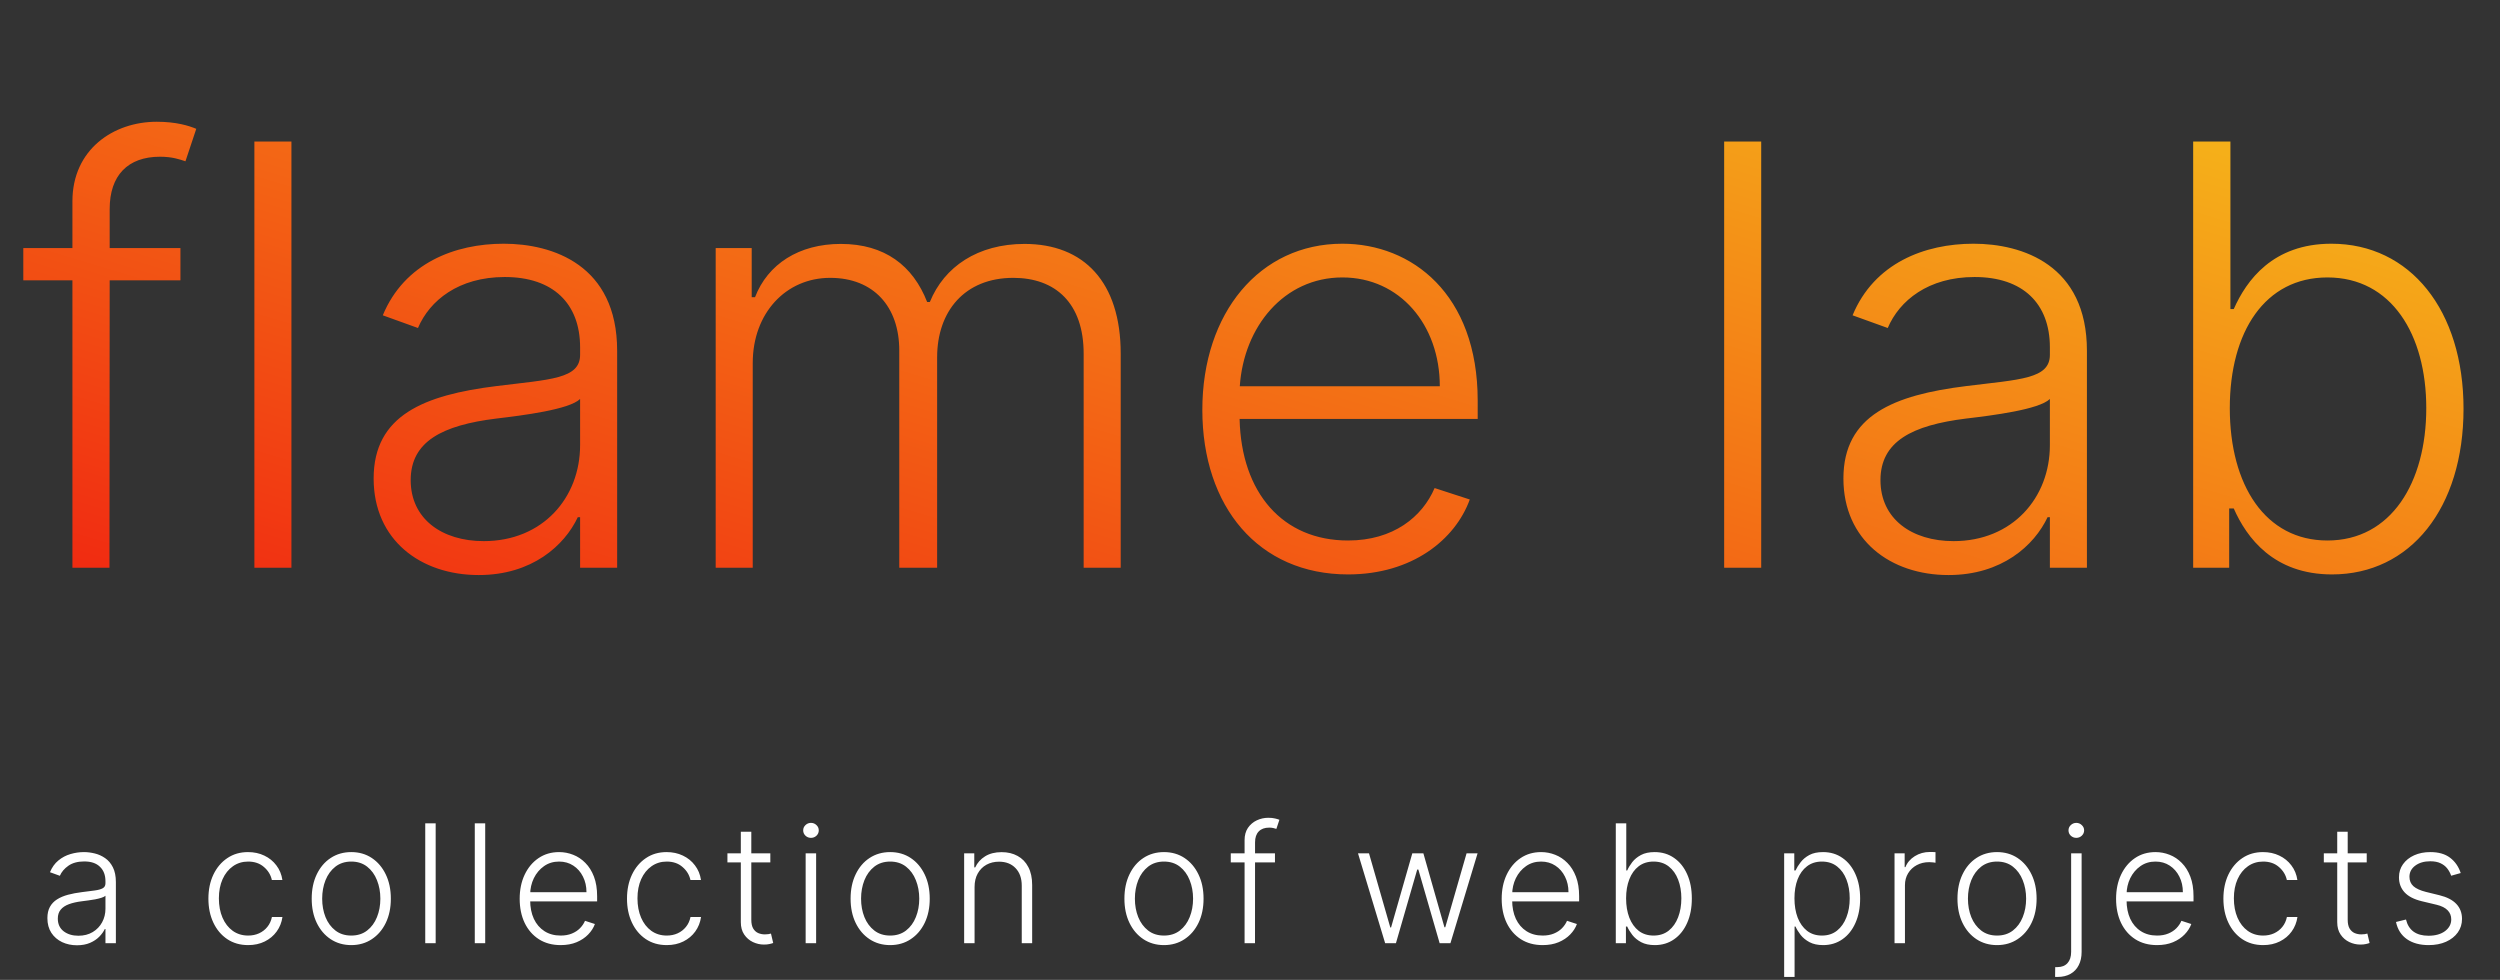
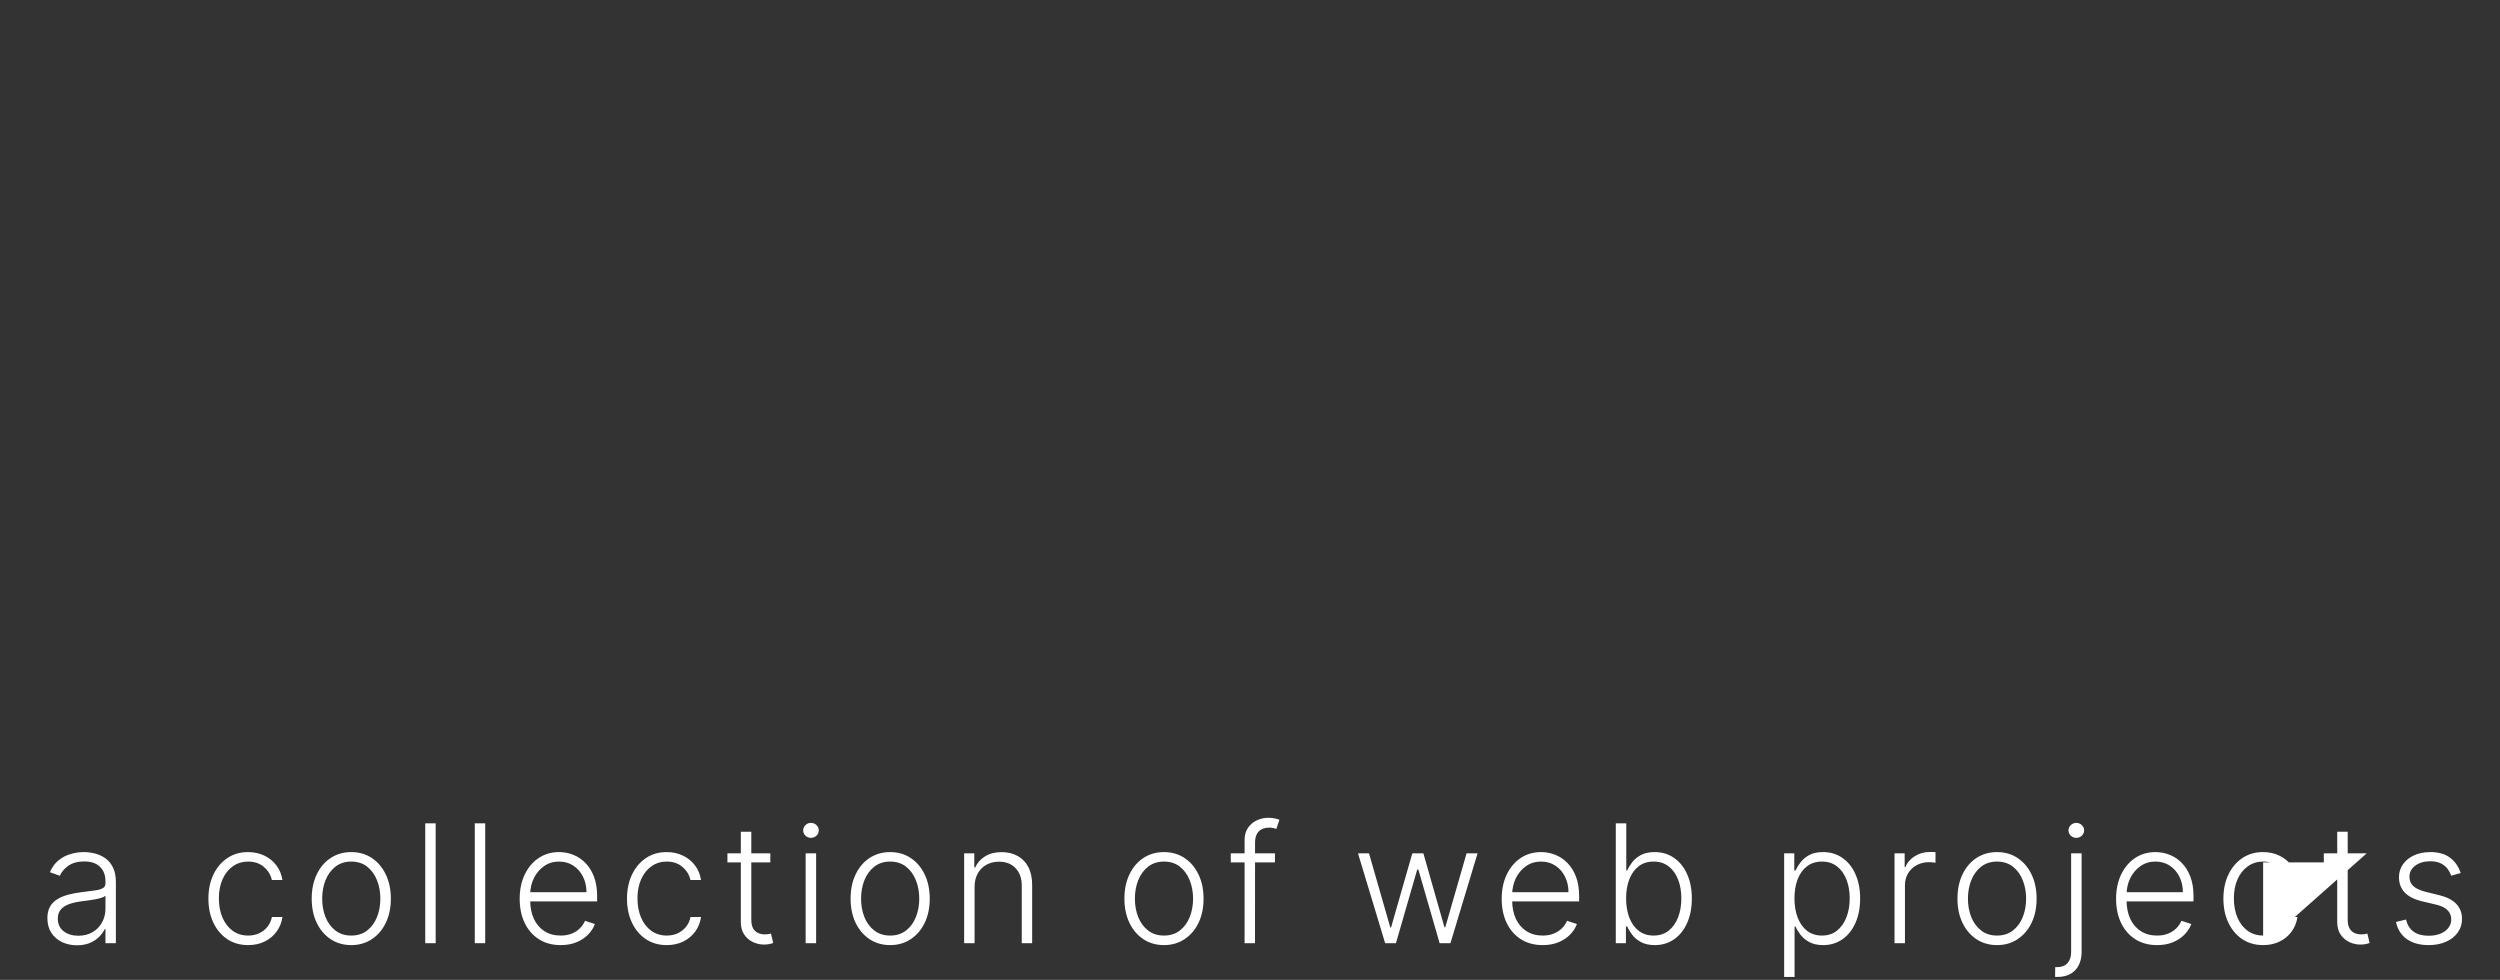
<svg xmlns="http://www.w3.org/2000/svg" width="273" height="107" viewBox="0 0 273 107" fill="none">
  <rect x="0" y="0" width="273" height="107" fill="#333333" stroke="none" />
-   <path d="M19.704 27.091H11.977V22.818C11.977 19.159 13.954 17.114 17.477 17.114C18.818 17.114 19.636 17.409 20.25 17.614L21.432 14.068C20.614 13.727 19.25 13.296 17.114 13.296C12.364 13.296 7.909 16.341 7.909 21.977V27.091H2.545V30.614H7.909V62H11.954L11.977 30.614H19.704V27.091ZM31.824 15.454H27.778V62H31.824V15.454ZM52.278 62.795C58.097 62.795 61.642 59.568 63.097 56.477H63.347V62H67.392V38.295C67.392 28.932 60.347 26.614 55.006 26.614C49.665 26.614 44.165 28.727 41.801 34.432L45.642 35.818C46.915 32.818 50.074 30.25 55.119 30.25C60.415 30.25 63.347 33.159 63.347 37.932V38.75C63.347 41.386 60.074 41.432 54.21 42.159C46.324 43.136 40.801 45.341 40.801 52.25C40.801 58.977 45.938 62.795 52.278 62.795ZM52.824 59.091C48.256 59.091 44.847 56.659 44.847 52.432C44.847 48.205 48.301 46.432 54.21 45.705C57.074 45.364 62.165 44.727 63.347 43.568V48.614C63.347 54.341 59.278 59.091 52.824 59.091ZM78.153 62H82.199V39.636C82.199 34.205 85.812 30.341 90.653 30.341C95.426 30.341 98.199 33.523 98.199 38.25V62H102.335V39.023C102.335 34 105.335 30.341 110.653 30.341C115.267 30.341 118.335 33.114 118.335 38.614V62H122.381V38.614C122.381 30.796 118.358 26.636 111.881 26.636C106.79 26.636 103.108 29.114 101.54 32.977H101.244C99.699 29.023 96.631 26.636 91.812 26.636C87.244 26.636 83.835 28.841 82.449 32.455H82.085V27.091H78.153V62ZM147.205 62.727C154.205 62.727 158.909 58.932 160.5 54.545L156.659 53.295C155.318 56.432 152.159 59.023 147.205 59.023C140.068 59.023 135.545 53.818 135.364 45.75H161.364V43.75C161.364 32.091 154.159 26.614 146.591 26.614C137.545 26.614 131.295 34.182 131.295 44.75C131.295 55.341 137.432 62.727 147.205 62.727ZM135.386 42.182C135.818 35.682 140.205 30.296 146.591 30.296C152.841 30.296 157.227 35.455 157.227 42.182H135.386ZM192.324 15.454H188.278V62H192.324V15.454ZM212.778 62.795C218.597 62.795 222.142 59.568 223.597 56.477H223.847V62H227.892V38.295C227.892 28.932 220.847 26.614 215.506 26.614C210.165 26.614 204.665 28.727 202.301 34.432L206.142 35.818C207.415 32.818 210.574 30.25 215.619 30.25C220.915 30.25 223.847 33.159 223.847 37.932V38.75C223.847 41.386 220.574 41.432 214.71 42.159C206.824 43.136 201.301 45.341 201.301 52.25C201.301 58.977 206.438 62.795 212.778 62.795ZM213.324 59.091C208.756 59.091 205.347 56.659 205.347 52.432C205.347 48.205 208.801 46.432 214.71 45.705C217.574 45.364 222.665 44.727 223.847 43.568V48.614C223.847 54.341 219.778 59.091 213.324 59.091ZM239.494 62H243.426V55.523H243.926C245.335 58.727 248.29 62.727 254.653 62.727C263.222 62.727 269.017 55.477 269.017 44.636C269.017 33.886 263.199 26.614 254.585 26.614C248.199 26.614 245.312 30.614 243.926 33.75H243.562V15.454H239.494V62ZM243.494 44.568C243.494 36.205 247.335 30.296 254.153 30.296C261.153 30.296 264.949 36.523 264.949 44.568C264.949 52.705 261.108 59.023 254.153 59.023C247.381 59.023 243.494 53 243.494 44.568Z" fill="url(#paint0_linear_1_8)" />
-   <path d="M8.403 103.224C7.811 103.224 7.27 103.109 6.78 102.879C6.29 102.644 5.9 102.308 5.61 101.869C5.32 101.425 5.175 100.888 5.175 100.258C5.175 99.772 5.267 99.363 5.45 99.031C5.633 98.698 5.893 98.425 6.23 98.212C6.567 97.999 6.965 97.831 7.425 97.707C7.886 97.584 8.393 97.488 8.947 97.42C9.496 97.352 9.961 97.292 10.34 97.241C10.724 97.19 11.015 97.109 11.216 96.998C11.416 96.887 11.516 96.708 11.516 96.461V96.231C11.516 95.562 11.316 95.035 10.915 94.652C10.519 94.264 9.948 94.07 9.202 94.07C8.495 94.07 7.917 94.226 7.47 94.537C7.027 94.848 6.716 95.215 6.537 95.636L5.457 95.246C5.678 94.71 5.985 94.281 6.377 93.962C6.769 93.638 7.208 93.406 7.694 93.265C8.18 93.12 8.672 93.048 9.17 93.048C9.545 93.048 9.935 93.097 10.34 93.195C10.749 93.293 11.128 93.463 11.478 93.706C11.827 93.945 12.111 94.279 12.328 94.71C12.545 95.136 12.654 95.677 12.654 96.333V103H11.516V101.447H11.446C11.309 101.737 11.107 102.018 10.839 102.29C10.57 102.563 10.233 102.787 9.829 102.962C9.424 103.136 8.949 103.224 8.403 103.224ZM8.557 102.182C9.162 102.182 9.686 102.048 10.129 101.779C10.572 101.511 10.913 101.155 11.152 100.712C11.395 100.264 11.516 99.772 11.516 99.235V97.816C11.431 97.897 11.288 97.969 11.088 98.033C10.892 98.097 10.664 98.155 10.404 98.206C10.148 98.253 9.893 98.293 9.637 98.327C9.381 98.362 9.151 98.391 8.947 98.417C8.393 98.485 7.92 98.592 7.528 98.737C7.136 98.881 6.835 99.082 6.626 99.337C6.417 99.589 6.313 99.913 6.313 100.309C6.313 100.906 6.526 101.368 6.952 101.696C7.378 102.02 7.913 102.182 8.557 102.182ZM27.098 103.205C26.221 103.205 25.456 102.985 24.804 102.546C24.156 102.107 23.653 101.506 23.295 100.744C22.937 99.981 22.758 99.112 22.758 98.136C22.758 97.151 22.939 96.276 23.302 95.508C23.668 94.742 24.175 94.141 24.823 93.706C25.471 93.267 26.223 93.048 27.079 93.048C27.735 93.048 28.33 93.175 28.863 93.431C29.395 93.683 29.834 94.038 30.179 94.499C30.529 94.954 30.748 95.487 30.838 96.097H29.687C29.568 95.543 29.28 95.07 28.824 94.678C28.372 94.281 27.797 94.083 27.098 94.083C26.472 94.083 25.918 94.254 25.436 94.594C24.955 94.931 24.578 95.402 24.305 96.007C24.037 96.608 23.902 97.305 23.902 98.097C23.902 98.894 24.034 99.599 24.299 100.213C24.563 100.822 24.934 101.3 25.411 101.645C25.892 101.99 26.455 102.163 27.098 102.163C27.533 102.163 27.929 102.082 28.287 101.92C28.649 101.754 28.952 101.519 29.195 101.217C29.442 100.914 29.608 100.554 29.694 100.136H30.844C30.759 100.729 30.548 101.257 30.211 101.722C29.879 102.182 29.446 102.544 28.914 102.808C28.385 103.072 27.78 103.205 27.098 103.205ZM38.359 103.205C37.511 103.205 36.761 102.989 36.109 102.559C35.461 102.129 34.954 101.534 34.587 100.776C34.221 100.013 34.038 99.133 34.038 98.136C34.038 97.13 34.221 96.246 34.587 95.483C34.954 94.716 35.461 94.119 36.109 93.693C36.761 93.263 37.511 93.048 38.359 93.048C39.207 93.048 39.955 93.263 40.602 93.693C41.25 94.124 41.757 94.72 42.124 95.483C42.494 96.246 42.68 97.13 42.68 98.136C42.68 99.133 42.496 100.013 42.13 100.776C41.764 101.534 41.254 102.129 40.602 102.559C39.955 102.989 39.207 103.205 38.359 103.205ZM38.359 102.163C39.041 102.163 39.618 101.979 40.091 101.613C40.564 101.246 40.922 100.759 41.165 100.149C41.412 99.54 41.535 98.869 41.535 98.136C41.535 97.403 41.412 96.729 41.165 96.116C40.922 95.502 40.564 95.01 40.091 94.639C39.618 94.269 39.041 94.083 38.359 94.083C37.681 94.083 37.104 94.269 36.627 94.639C36.153 95.01 35.793 95.502 35.546 96.116C35.303 96.729 35.182 97.403 35.182 98.136C35.182 98.869 35.303 99.54 35.546 100.149C35.793 100.759 36.153 101.246 36.627 101.613C37.099 101.979 37.677 102.163 38.359 102.163ZM47.575 89.909V103H46.437V89.909H47.575ZM52.984 89.909V103H51.846V89.909H52.984ZM61.224 103.205C60.308 103.205 59.515 102.991 58.846 102.565C58.177 102.135 57.659 101.54 57.293 100.782C56.93 100.019 56.749 99.141 56.749 98.148C56.749 97.16 56.93 96.282 57.293 95.515C57.659 94.744 58.164 94.141 58.808 93.706C59.455 93.267 60.203 93.048 61.051 93.048C61.584 93.048 62.097 93.146 62.592 93.342C63.086 93.533 63.529 93.829 63.921 94.23C64.317 94.626 64.631 95.127 64.861 95.732C65.091 96.333 65.206 97.045 65.206 97.867V98.43H57.535V97.426H64.043C64.043 96.796 63.915 96.229 63.659 95.726C63.408 95.219 63.056 94.818 62.604 94.524C62.157 94.23 61.639 94.083 61.051 94.083C60.429 94.083 59.881 94.249 59.408 94.582C58.935 94.914 58.565 95.353 58.296 95.898C58.032 96.444 57.898 97.04 57.894 97.688V98.289C57.894 99.069 58.028 99.751 58.296 100.335C58.569 100.914 58.955 101.364 59.453 101.683C59.952 102.003 60.542 102.163 61.224 102.163C61.688 102.163 62.095 102.09 62.445 101.945C62.798 101.8 63.094 101.607 63.333 101.364C63.576 101.116 63.759 100.846 63.883 100.552L64.963 100.903C64.814 101.317 64.569 101.698 64.228 102.048C63.891 102.397 63.469 102.678 62.962 102.891C62.459 103.1 61.88 103.205 61.224 103.205ZM72.808 103.205C71.931 103.205 71.166 102.985 70.514 102.546C69.866 102.107 69.363 101.506 69.005 100.744C68.647 99.981 68.468 99.112 68.468 98.136C68.468 97.151 68.649 96.276 69.012 95.508C69.378 94.742 69.885 94.141 70.533 93.706C71.181 93.267 71.933 93.048 72.789 93.048C73.446 93.048 74.04 93.175 74.573 93.431C75.105 93.683 75.544 94.038 75.889 94.499C76.239 94.954 76.458 95.487 76.548 96.097H75.397C75.278 95.543 74.99 95.07 74.534 94.678C74.083 94.281 73.507 94.083 72.808 94.083C72.182 94.083 71.628 94.254 71.147 94.594C70.665 94.931 70.288 95.402 70.015 96.007C69.747 96.608 69.612 97.305 69.612 98.097C69.612 98.894 69.745 99.599 70.009 100.213C70.273 100.822 70.644 101.3 71.121 101.645C71.603 101.99 72.165 102.163 72.808 102.163C73.243 102.163 73.639 102.082 73.997 101.92C74.36 101.754 74.662 101.519 74.905 101.217C75.152 100.914 75.318 100.554 75.404 100.136H76.554C76.469 100.729 76.258 101.257 75.921 101.722C75.589 102.182 75.156 102.544 74.624 102.808C74.095 103.072 73.49 103.205 72.808 103.205ZM84.12 93.182V94.173H79.435V93.182H84.12ZM80.898 90.829H82.043V100.437C82.043 100.846 82.113 101.168 82.254 101.402C82.394 101.632 82.577 101.796 82.803 101.894C83.029 101.988 83.27 102.035 83.525 102.035C83.675 102.035 83.802 102.026 83.909 102.009C84.016 101.988 84.109 101.967 84.19 101.945L84.433 102.974C84.322 103.017 84.186 103.055 84.024 103.089C83.862 103.128 83.662 103.147 83.423 103.147C83.006 103.147 82.603 103.055 82.215 102.872C81.832 102.689 81.516 102.416 81.269 102.054C81.022 101.692 80.898 101.242 80.898 100.705V90.829ZM87.977 103V93.182H89.121V103H87.977ZM88.558 91.494C88.324 91.494 88.124 91.415 87.958 91.258C87.791 91.096 87.708 90.902 87.708 90.676C87.708 90.45 87.791 90.258 87.958 90.101C88.124 89.939 88.324 89.858 88.558 89.858C88.793 89.858 88.993 89.939 89.159 90.101C89.326 90.258 89.409 90.45 89.409 90.676C89.409 90.902 89.326 91.096 89.159 91.258C88.993 91.415 88.793 91.494 88.558 91.494ZM97.206 103.205C96.358 103.205 95.608 102.989 94.956 102.559C94.308 102.129 93.801 101.534 93.435 100.776C93.068 100.013 92.885 99.133 92.885 98.136C92.885 97.13 93.068 96.246 93.435 95.483C93.801 94.716 94.308 94.119 94.956 93.693C95.608 93.263 96.358 93.048 97.206 93.048C98.054 93.048 98.802 93.263 99.45 93.693C100.097 94.124 100.604 94.72 100.971 95.483C101.342 96.246 101.527 97.13 101.527 98.136C101.527 99.133 101.344 100.013 100.977 100.776C100.611 101.534 100.102 102.129 99.45 102.559C98.802 102.989 98.054 103.205 97.206 103.205ZM97.206 102.163C97.888 102.163 98.465 101.979 98.938 101.613C99.411 101.246 99.769 100.759 100.012 100.149C100.259 99.54 100.383 98.869 100.383 98.136C100.383 97.403 100.259 96.729 100.012 96.116C99.769 95.502 99.411 95.01 98.938 94.639C98.465 94.269 97.888 94.083 97.206 94.083C96.528 94.083 95.951 94.269 95.474 94.639C95.001 95.01 94.641 95.502 94.394 96.116C94.151 96.729 94.029 97.403 94.029 98.136C94.029 98.869 94.151 99.54 94.394 100.149C94.641 100.759 95.001 101.246 95.474 101.613C95.947 101.979 96.524 102.163 97.206 102.163ZM106.423 96.864V103H105.285V93.182H106.391V94.722H106.493C106.723 94.219 107.081 93.817 107.567 93.514C108.057 93.207 108.662 93.054 109.382 93.054C110.043 93.054 110.622 93.192 111.121 93.469C111.624 93.742 112.013 94.145 112.29 94.678C112.572 95.21 112.712 95.864 112.712 96.64V103H111.575V96.71C111.575 95.905 111.349 95.268 110.897 94.799C110.45 94.33 109.849 94.096 109.094 94.096C108.579 94.096 108.121 94.207 107.72 94.428C107.32 94.65 107.002 94.969 106.768 95.387C106.538 95.8 106.423 96.293 106.423 96.864ZM127.107 103.205C126.259 103.205 125.509 102.989 124.857 102.559C124.209 102.129 123.702 101.534 123.336 100.776C122.969 100.013 122.786 99.133 122.786 98.136C122.786 97.13 122.969 96.246 123.336 95.483C123.702 94.716 124.209 94.119 124.857 93.693C125.509 93.263 126.259 93.048 127.107 93.048C127.955 93.048 128.703 93.263 129.351 93.693C129.998 94.124 130.506 94.72 130.872 95.483C131.243 96.246 131.428 97.13 131.428 98.136C131.428 99.133 131.245 100.013 130.878 100.776C130.512 101.534 130.003 102.129 129.351 102.559C128.703 102.989 127.955 103.205 127.107 103.205ZM127.107 102.163C127.789 102.163 128.366 101.979 128.839 101.613C129.312 101.246 129.67 100.759 129.913 100.149C130.16 99.54 130.284 98.869 130.284 98.136C130.284 97.403 130.16 96.729 129.913 96.116C129.67 95.502 129.312 95.01 128.839 94.639C128.366 94.269 127.789 94.083 127.107 94.083C126.43 94.083 125.852 94.269 125.375 94.639C124.902 95.01 124.542 95.502 124.295 96.116C124.052 96.729 123.93 97.403 123.93 98.136C123.93 98.869 124.052 99.54 124.295 100.149C124.542 100.759 124.902 101.246 125.375 101.613C125.848 101.979 126.425 102.163 127.107 102.163ZM139.226 93.182V94.173H134.4V93.182H139.226ZM135.908 103V91.744C135.908 91.215 136.03 90.77 136.272 90.408C136.52 90.046 136.841 89.771 137.238 89.583C137.634 89.396 138.054 89.302 138.497 89.302C138.795 89.302 139.042 89.327 139.238 89.379C139.439 89.425 139.596 89.472 139.711 89.519L139.379 90.516C139.294 90.491 139.189 90.461 139.066 90.427C138.942 90.393 138.787 90.376 138.599 90.376C138.105 90.376 137.723 90.514 137.455 90.791C137.187 91.068 137.052 91.465 137.052 91.98L137.046 103H135.908ZM151.259 103L148.293 93.182H149.494L151.821 101.281H151.904L154.224 93.182H155.433L157.734 101.261H157.823L160.15 93.182H161.352L158.386 103H157.21L154.883 94.952H154.761L152.435 103H151.259ZM168.459 103.205C167.543 103.205 166.75 102.991 166.081 102.565C165.412 102.135 164.894 101.54 164.528 100.782C164.165 100.019 163.984 99.141 163.984 98.148C163.984 97.16 164.165 96.282 164.528 95.515C164.894 94.744 165.399 94.141 166.043 93.706C166.69 93.267 167.438 93.048 168.286 93.048C168.819 93.048 169.332 93.146 169.827 93.342C170.321 93.533 170.764 93.829 171.156 94.23C171.552 94.626 171.866 95.127 172.096 95.732C172.326 96.333 172.441 97.045 172.441 97.867V98.43H164.771V97.426H171.278C171.278 96.796 171.15 96.229 170.894 95.726C170.643 95.219 170.291 94.818 169.839 94.524C169.392 94.23 168.874 94.083 168.286 94.083C167.664 94.083 167.116 94.249 166.643 94.582C166.17 94.914 165.8 95.353 165.531 95.898C165.267 96.444 165.133 97.04 165.128 97.688V98.289C165.128 99.069 165.263 99.751 165.531 100.335C165.804 100.914 166.19 101.364 166.688 101.683C167.187 102.003 167.777 102.163 168.459 102.163C168.923 102.163 169.33 102.09 169.68 101.945C170.033 101.8 170.329 101.607 170.568 101.364C170.811 101.116 170.994 100.846 171.118 100.552L172.198 100.903C172.049 101.317 171.804 101.698 171.463 102.048C171.126 102.397 170.704 102.678 170.197 102.891C169.695 103.1 169.115 103.205 168.459 103.205ZM176.445 103V89.909H177.589V95.055H177.691C177.819 94.761 178.002 94.458 178.241 94.147C178.484 93.836 178.801 93.576 179.193 93.367C179.59 93.154 180.088 93.048 180.689 93.048C181.494 93.048 182.202 93.261 182.811 93.687C183.421 94.109 183.896 94.701 184.237 95.464C184.578 96.222 184.748 97.106 184.748 98.117C184.748 99.131 184.578 100.019 184.237 100.782C183.9 101.545 183.427 102.139 182.818 102.565C182.213 102.991 181.509 103.205 180.708 103.205C180.112 103.205 179.613 103.098 179.213 102.885C178.816 102.672 178.497 102.41 178.254 102.099C178.011 101.783 177.823 101.477 177.691 101.178H177.551V103H176.445ZM177.57 98.097C177.57 98.89 177.687 99.593 177.921 100.207C178.16 100.816 178.501 101.295 178.944 101.645C179.392 101.99 179.933 102.163 180.568 102.163C181.22 102.163 181.771 101.984 182.223 101.626C182.675 101.263 183.018 100.776 183.252 100.162C183.487 99.548 183.604 98.86 183.604 98.097C183.604 97.343 183.487 96.663 183.252 96.058C183.022 95.453 182.681 94.974 182.23 94.62C181.778 94.262 181.224 94.083 180.568 94.083C179.928 94.083 179.385 94.256 178.938 94.601C178.494 94.942 178.156 95.415 177.921 96.02C177.687 96.621 177.57 97.313 177.57 98.097ZM194.83 106.682V93.182H195.936V95.055H196.07C196.206 94.761 196.394 94.46 196.632 94.153C196.871 93.842 197.186 93.58 197.578 93.367C197.975 93.154 198.473 93.048 199.074 93.048C199.884 93.048 200.591 93.261 201.196 93.687C201.806 94.109 202.279 94.701 202.615 95.464C202.956 96.222 203.127 97.106 203.127 98.117C203.127 99.131 202.956 100.019 202.615 100.782C202.279 101.545 201.806 102.139 201.196 102.565C200.591 102.991 199.888 103.205 199.087 103.205C198.495 103.205 197.998 103.098 197.598 102.885C197.201 102.672 196.88 102.41 196.632 102.099C196.389 101.783 196.202 101.477 196.07 101.178H195.968V106.682H194.83ZM195.955 98.097C195.955 98.89 196.072 99.593 196.306 100.207C196.545 100.816 196.886 101.295 197.329 101.645C197.777 101.99 198.318 102.163 198.953 102.163C199.605 102.163 200.154 101.984 200.602 101.626C201.054 101.263 201.397 100.776 201.631 100.162C201.87 99.548 201.989 98.86 201.989 98.097C201.989 97.343 201.872 96.663 201.637 96.058C201.407 95.453 201.066 94.974 200.615 94.62C200.163 94.262 199.609 94.083 198.953 94.083C198.313 94.083 197.77 94.256 197.323 94.601C196.875 94.942 196.534 95.415 196.3 96.02C196.07 96.621 195.955 97.313 195.955 98.097ZM206.883 103V93.182H207.989V94.69H208.072C208.268 94.196 208.609 93.798 209.094 93.495C209.585 93.188 210.138 93.035 210.756 93.035C210.85 93.035 210.955 93.037 211.07 93.041C211.185 93.046 211.281 93.05 211.357 93.054V94.211C211.306 94.202 211.217 94.19 211.089 94.173C210.961 94.156 210.822 94.147 210.673 94.147C210.162 94.147 209.706 94.256 209.305 94.473C208.909 94.686 208.596 94.982 208.366 95.362C208.136 95.741 208.021 96.173 208.021 96.659V103H206.883ZM218.076 103.205C217.228 103.205 216.478 102.989 215.826 102.559C215.178 102.129 214.671 101.534 214.305 100.776C213.938 100.013 213.755 99.133 213.755 98.136C213.755 97.13 213.938 96.246 214.305 95.483C214.671 94.716 215.178 94.119 215.826 93.693C216.478 93.263 217.228 93.048 218.076 93.048C218.924 93.048 219.672 93.263 220.32 93.693C220.967 94.124 221.474 94.72 221.841 95.483C222.212 96.246 222.397 97.13 222.397 98.136C222.397 99.133 222.214 100.013 221.847 100.776C221.481 101.534 220.972 102.129 220.32 102.559C219.672 102.989 218.924 103.205 218.076 103.205ZM218.076 102.163C218.758 102.163 219.335 101.979 219.808 101.613C220.281 101.246 220.639 100.759 220.882 100.149C221.129 99.54 221.253 98.869 221.253 98.136C221.253 97.403 221.129 96.729 220.882 96.116C220.639 95.502 220.281 95.01 219.808 94.639C219.335 94.269 218.758 94.083 218.076 94.083C217.398 94.083 216.821 94.269 216.344 94.639C215.871 95.01 215.511 95.502 215.264 96.116C215.021 96.729 214.899 97.403 214.899 98.136C214.899 98.869 215.021 99.54 215.264 100.149C215.511 100.759 215.871 101.246 216.344 101.613C216.817 101.979 217.394 102.163 218.076 102.163ZM226.168 93.182H227.312V103.952C227.312 104.511 227.207 104.992 226.998 105.397C226.794 105.806 226.496 106.121 226.104 106.343C225.712 106.569 225.239 106.682 224.685 106.682C224.642 106.682 224.599 106.682 224.557 106.682C224.514 106.682 224.467 106.68 224.416 106.675L224.429 105.608C224.472 105.608 224.512 105.608 224.55 105.608C224.589 105.608 224.629 105.608 224.672 105.608C225.141 105.608 225.507 105.463 225.771 105.173C226.035 104.884 226.168 104.477 226.168 103.952V93.182ZM226.73 91.494C226.5 91.494 226.3 91.415 226.129 91.258C225.963 91.096 225.88 90.902 225.88 90.676C225.88 90.45 225.963 90.258 226.129 90.101C226.3 89.939 226.5 89.858 226.73 89.858C226.964 89.858 227.165 89.939 227.331 90.101C227.501 90.258 227.587 90.45 227.587 90.676C227.587 90.902 227.501 91.096 227.331 91.258C227.165 91.415 226.964 91.494 226.73 91.494ZM235.55 103.205C234.634 103.205 233.841 102.991 233.172 102.565C232.503 102.135 231.986 101.54 231.619 100.782C231.257 100.019 231.076 99.141 231.076 98.148C231.076 97.16 231.257 96.282 231.619 95.515C231.986 94.744 232.491 94.141 233.134 93.706C233.782 93.267 234.53 93.048 235.378 93.048C235.91 93.048 236.424 93.146 236.918 93.342C237.412 93.533 237.856 93.829 238.248 94.23C238.644 94.626 238.957 95.127 239.187 95.732C239.417 96.333 239.532 97.045 239.532 97.867V98.43H231.862V97.426H238.369C238.369 96.796 238.241 96.229 237.986 95.726C237.734 95.219 237.383 94.818 236.931 94.524C236.483 94.23 235.966 94.083 235.378 94.083C234.755 94.083 234.208 94.249 233.735 94.582C233.262 94.914 232.891 95.353 232.623 95.898C232.358 96.444 232.224 97.04 232.22 97.688V98.289C232.22 99.069 232.354 99.751 232.623 100.335C232.895 100.914 233.281 101.364 233.78 101.683C234.278 102.003 234.868 102.163 235.55 102.163C236.015 102.163 236.422 102.09 236.771 101.945C237.125 101.8 237.421 101.607 237.66 101.364C237.903 101.116 238.086 100.846 238.209 100.552L239.29 100.903C239.14 101.317 238.895 101.698 238.554 102.048C238.218 102.397 237.796 102.678 237.289 102.891C236.786 103.1 236.206 103.205 235.55 103.205ZM247.135 103.205C246.257 103.205 245.492 102.985 244.84 102.546C244.193 102.107 243.69 101.506 243.332 100.744C242.974 99.981 242.795 99.112 242.795 98.136C242.795 97.151 242.976 96.276 243.338 95.508C243.705 94.742 244.212 94.141 244.859 93.706C245.507 93.267 246.259 93.048 247.116 93.048C247.772 93.048 248.367 93.175 248.899 93.431C249.432 93.683 249.871 94.038 250.216 94.499C250.565 94.954 250.785 95.487 250.874 96.097H249.724C249.604 95.543 249.317 95.07 248.861 94.678C248.409 94.281 247.834 94.083 247.135 94.083C246.509 94.083 245.955 94.254 245.473 94.594C244.992 94.931 244.614 95.402 244.342 96.007C244.073 96.608 243.939 97.305 243.939 98.097C243.939 98.894 244.071 99.599 244.335 100.213C244.599 100.822 244.97 101.3 245.447 101.645C245.929 101.99 246.492 102.163 247.135 102.163C247.57 102.163 247.966 102.082 248.324 101.92C248.686 101.754 248.989 101.519 249.232 101.217C249.479 100.914 249.645 100.554 249.73 100.136H250.881C250.795 100.729 250.585 101.257 250.248 101.722C249.916 102.182 249.483 102.544 248.95 102.808C248.422 103.072 247.817 103.205 247.135 103.205ZM258.446 93.182V94.173H253.761V93.182H258.446ZM255.225 90.829H256.369V100.437C256.369 100.846 256.439 101.168 256.58 101.402C256.721 101.632 256.904 101.796 257.13 101.894C257.356 101.988 257.596 102.035 257.852 102.035C258.001 102.035 258.129 102.026 258.236 102.009C258.342 101.988 258.436 101.967 258.517 101.945L258.76 102.974C258.649 103.017 258.513 103.055 258.351 103.089C258.189 103.128 257.988 103.147 257.75 103.147C257.332 103.147 256.929 103.055 256.542 102.872C256.158 102.689 255.843 102.416 255.596 102.054C255.348 101.692 255.225 101.242 255.225 100.705V90.829ZM268.711 95.336L267.669 95.63C267.567 95.336 267.422 95.07 267.235 94.831C267.047 94.592 266.802 94.403 266.5 94.262C266.201 94.121 265.831 94.051 265.387 94.051C264.723 94.051 264.177 94.209 263.751 94.524C263.325 94.84 263.112 95.246 263.112 95.745C263.112 96.167 263.257 96.51 263.546 96.774C263.841 97.034 264.292 97.241 264.902 97.394L266.385 97.758C267.207 97.959 267.823 98.276 268.232 98.711C268.645 99.146 268.852 99.691 268.852 100.347C268.852 100.901 268.698 101.393 268.392 101.824C268.085 102.254 267.657 102.593 267.107 102.84C266.561 103.083 265.929 103.205 265.208 103.205C264.25 103.205 263.459 102.989 262.837 102.559C262.215 102.124 261.816 101.498 261.642 100.68L262.735 100.411C262.875 100.995 263.15 101.436 263.559 101.734C263.973 102.033 264.516 102.182 265.189 102.182C265.944 102.182 266.546 102.013 266.998 101.677C267.45 101.336 267.676 100.91 267.676 100.398C267.676 100.002 267.544 99.67 267.279 99.401C267.015 99.129 266.615 98.928 266.078 98.8L264.473 98.417C263.621 98.212 262.99 97.888 262.581 97.445C262.172 97.002 261.968 96.452 261.968 95.796C261.968 95.255 262.115 94.78 262.409 94.371C262.703 93.957 263.108 93.633 263.623 93.399C264.139 93.165 264.727 93.048 265.387 93.048C266.287 93.048 267.005 93.252 267.542 93.661C268.083 94.066 268.473 94.624 268.711 95.336Z" fill="white" />
+   <path d="M8.403 103.224C7.811 103.224 7.27 103.109 6.78 102.879C6.29 102.644 5.9 102.308 5.61 101.869C5.32 101.425 5.175 100.888 5.175 100.258C5.175 99.772 5.267 99.363 5.45 99.031C5.633 98.698 5.893 98.425 6.23 98.212C6.567 97.999 6.965 97.831 7.425 97.707C7.886 97.584 8.393 97.488 8.947 97.42C9.496 97.352 9.961 97.292 10.34 97.241C10.724 97.19 11.015 97.109 11.216 96.998C11.416 96.887 11.516 96.708 11.516 96.461V96.231C11.516 95.562 11.316 95.035 10.915 94.652C10.519 94.264 9.948 94.07 9.202 94.07C8.495 94.07 7.917 94.226 7.47 94.537C7.027 94.848 6.716 95.215 6.537 95.636L5.457 95.246C5.678 94.71 5.985 94.281 6.377 93.962C6.769 93.638 7.208 93.406 7.694 93.265C8.18 93.12 8.672 93.048 9.17 93.048C9.545 93.048 9.935 93.097 10.34 93.195C10.749 93.293 11.128 93.463 11.478 93.706C11.827 93.945 12.111 94.279 12.328 94.71C12.545 95.136 12.654 95.677 12.654 96.333V103H11.516V101.447H11.446C11.309 101.737 11.107 102.018 10.839 102.29C10.57 102.563 10.233 102.787 9.829 102.962C9.424 103.136 8.949 103.224 8.403 103.224ZM8.557 102.182C9.162 102.182 9.686 102.048 10.129 101.779C10.572 101.511 10.913 101.155 11.152 100.712C11.395 100.264 11.516 99.772 11.516 99.235V97.816C11.431 97.897 11.288 97.969 11.088 98.033C10.892 98.097 10.664 98.155 10.404 98.206C10.148 98.253 9.893 98.293 9.637 98.327C9.381 98.362 9.151 98.391 8.947 98.417C8.393 98.485 7.92 98.592 7.528 98.737C7.136 98.881 6.835 99.082 6.626 99.337C6.417 99.589 6.313 99.913 6.313 100.309C6.313 100.906 6.526 101.368 6.952 101.696C7.378 102.02 7.913 102.182 8.557 102.182ZM27.098 103.205C26.221 103.205 25.456 102.985 24.804 102.546C24.156 102.107 23.653 101.506 23.295 100.744C22.937 99.981 22.758 99.112 22.758 98.136C22.758 97.151 22.939 96.276 23.302 95.508C23.668 94.742 24.175 94.141 24.823 93.706C25.471 93.267 26.223 93.048 27.079 93.048C27.735 93.048 28.33 93.175 28.863 93.431C29.395 93.683 29.834 94.038 30.179 94.499C30.529 94.954 30.748 95.487 30.838 96.097H29.687C29.568 95.543 29.28 95.07 28.824 94.678C28.372 94.281 27.797 94.083 27.098 94.083C26.472 94.083 25.918 94.254 25.436 94.594C24.955 94.931 24.578 95.402 24.305 96.007C24.037 96.608 23.902 97.305 23.902 98.097C23.902 98.894 24.034 99.599 24.299 100.213C24.563 100.822 24.934 101.3 25.411 101.645C25.892 101.99 26.455 102.163 27.098 102.163C27.533 102.163 27.929 102.082 28.287 101.92C28.649 101.754 28.952 101.519 29.195 101.217C29.442 100.914 29.608 100.554 29.694 100.136H30.844C30.759 100.729 30.548 101.257 30.211 101.722C29.879 102.182 29.446 102.544 28.914 102.808C28.385 103.072 27.78 103.205 27.098 103.205ZM38.359 103.205C37.511 103.205 36.761 102.989 36.109 102.559C35.461 102.129 34.954 101.534 34.587 100.776C34.221 100.013 34.038 99.133 34.038 98.136C34.038 97.13 34.221 96.246 34.587 95.483C34.954 94.716 35.461 94.119 36.109 93.693C36.761 93.263 37.511 93.048 38.359 93.048C39.207 93.048 39.955 93.263 40.602 93.693C41.25 94.124 41.757 94.72 42.124 95.483C42.494 96.246 42.68 97.13 42.68 98.136C42.68 99.133 42.496 100.013 42.13 100.776C41.764 101.534 41.254 102.129 40.602 102.559C39.955 102.989 39.207 103.205 38.359 103.205ZM38.359 102.163C39.041 102.163 39.618 101.979 40.091 101.613C40.564 101.246 40.922 100.759 41.165 100.149C41.412 99.54 41.535 98.869 41.535 98.136C41.535 97.403 41.412 96.729 41.165 96.116C40.922 95.502 40.564 95.01 40.091 94.639C39.618 94.269 39.041 94.083 38.359 94.083C37.681 94.083 37.104 94.269 36.627 94.639C36.153 95.01 35.793 95.502 35.546 96.116C35.303 96.729 35.182 97.403 35.182 98.136C35.182 98.869 35.303 99.54 35.546 100.149C35.793 100.759 36.153 101.246 36.627 101.613C37.099 101.979 37.677 102.163 38.359 102.163ZM47.575 89.909V103H46.437V89.909H47.575ZM52.984 89.909V103H51.846V89.909H52.984ZM61.224 103.205C60.308 103.205 59.515 102.991 58.846 102.565C58.177 102.135 57.659 101.54 57.293 100.782C56.93 100.019 56.749 99.141 56.749 98.148C56.749 97.16 56.93 96.282 57.293 95.515C57.659 94.744 58.164 94.141 58.808 93.706C59.455 93.267 60.203 93.048 61.051 93.048C61.584 93.048 62.097 93.146 62.592 93.342C63.086 93.533 63.529 93.829 63.921 94.23C64.317 94.626 64.631 95.127 64.861 95.732C65.091 96.333 65.206 97.045 65.206 97.867V98.43H57.535V97.426H64.043C64.043 96.796 63.915 96.229 63.659 95.726C63.408 95.219 63.056 94.818 62.604 94.524C62.157 94.23 61.639 94.083 61.051 94.083C60.429 94.083 59.881 94.249 59.408 94.582C58.935 94.914 58.565 95.353 58.296 95.898C58.032 96.444 57.898 97.04 57.894 97.688V98.289C57.894 99.069 58.028 99.751 58.296 100.335C58.569 100.914 58.955 101.364 59.453 101.683C59.952 102.003 60.542 102.163 61.224 102.163C61.688 102.163 62.095 102.09 62.445 101.945C62.798 101.8 63.094 101.607 63.333 101.364C63.576 101.116 63.759 100.846 63.883 100.552L64.963 100.903C64.814 101.317 64.569 101.698 64.228 102.048C63.891 102.397 63.469 102.678 62.962 102.891C62.459 103.1 61.88 103.205 61.224 103.205ZM72.808 103.205C71.931 103.205 71.166 102.985 70.514 102.546C69.866 102.107 69.363 101.506 69.005 100.744C68.647 99.981 68.468 99.112 68.468 98.136C68.468 97.151 68.649 96.276 69.012 95.508C69.378 94.742 69.885 94.141 70.533 93.706C71.181 93.267 71.933 93.048 72.789 93.048C73.446 93.048 74.04 93.175 74.573 93.431C75.105 93.683 75.544 94.038 75.889 94.499C76.239 94.954 76.458 95.487 76.548 96.097H75.397C75.278 95.543 74.99 95.07 74.534 94.678C74.083 94.281 73.507 94.083 72.808 94.083C72.182 94.083 71.628 94.254 71.147 94.594C70.665 94.931 70.288 95.402 70.015 96.007C69.747 96.608 69.612 97.305 69.612 98.097C69.612 98.894 69.745 99.599 70.009 100.213C70.273 100.822 70.644 101.3 71.121 101.645C71.603 101.99 72.165 102.163 72.808 102.163C73.243 102.163 73.639 102.082 73.997 101.92C74.36 101.754 74.662 101.519 74.905 101.217C75.152 100.914 75.318 100.554 75.404 100.136H76.554C76.469 100.729 76.258 101.257 75.921 101.722C75.589 102.182 75.156 102.544 74.624 102.808C74.095 103.072 73.49 103.205 72.808 103.205ZM84.12 93.182V94.173H79.435V93.182H84.12ZM80.898 90.829H82.043V100.437C82.043 100.846 82.113 101.168 82.254 101.402C82.394 101.632 82.577 101.796 82.803 101.894C83.029 101.988 83.27 102.035 83.525 102.035C83.675 102.035 83.802 102.026 83.909 102.009C84.016 101.988 84.109 101.967 84.19 101.945L84.433 102.974C84.322 103.017 84.186 103.055 84.024 103.089C83.862 103.128 83.662 103.147 83.423 103.147C83.006 103.147 82.603 103.055 82.215 102.872C81.832 102.689 81.516 102.416 81.269 102.054C81.022 101.692 80.898 101.242 80.898 100.705V90.829ZM87.977 103V93.182H89.121V103H87.977ZM88.558 91.494C88.324 91.494 88.124 91.415 87.958 91.258C87.791 91.096 87.708 90.902 87.708 90.676C87.708 90.45 87.791 90.258 87.958 90.101C88.124 89.939 88.324 89.858 88.558 89.858C88.793 89.858 88.993 89.939 89.159 90.101C89.326 90.258 89.409 90.45 89.409 90.676C89.409 90.902 89.326 91.096 89.159 91.258C88.993 91.415 88.793 91.494 88.558 91.494ZM97.206 103.205C96.358 103.205 95.608 102.989 94.956 102.559C94.308 102.129 93.801 101.534 93.435 100.776C93.068 100.013 92.885 99.133 92.885 98.136C92.885 97.13 93.068 96.246 93.435 95.483C93.801 94.716 94.308 94.119 94.956 93.693C95.608 93.263 96.358 93.048 97.206 93.048C98.054 93.048 98.802 93.263 99.45 93.693C100.097 94.124 100.604 94.72 100.971 95.483C101.342 96.246 101.527 97.13 101.527 98.136C101.527 99.133 101.344 100.013 100.977 100.776C100.611 101.534 100.102 102.129 99.45 102.559C98.802 102.989 98.054 103.205 97.206 103.205ZM97.206 102.163C97.888 102.163 98.465 101.979 98.938 101.613C99.411 101.246 99.769 100.759 100.012 100.149C100.259 99.54 100.383 98.869 100.383 98.136C100.383 97.403 100.259 96.729 100.012 96.116C99.769 95.502 99.411 95.01 98.938 94.639C98.465 94.269 97.888 94.083 97.206 94.083C96.528 94.083 95.951 94.269 95.474 94.639C95.001 95.01 94.641 95.502 94.394 96.116C94.151 96.729 94.029 97.403 94.029 98.136C94.029 98.869 94.151 99.54 94.394 100.149C94.641 100.759 95.001 101.246 95.474 101.613C95.947 101.979 96.524 102.163 97.206 102.163ZM106.423 96.864V103H105.285V93.182H106.391V94.722H106.493C106.723 94.219 107.081 93.817 107.567 93.514C108.057 93.207 108.662 93.054 109.382 93.054C110.043 93.054 110.622 93.192 111.121 93.469C111.624 93.742 112.013 94.145 112.29 94.678C112.572 95.21 112.712 95.864 112.712 96.64V103H111.575V96.71C111.575 95.905 111.349 95.268 110.897 94.799C110.45 94.33 109.849 94.096 109.094 94.096C108.579 94.096 108.121 94.207 107.72 94.428C107.32 94.65 107.002 94.969 106.768 95.387C106.538 95.8 106.423 96.293 106.423 96.864ZM127.107 103.205C126.259 103.205 125.509 102.989 124.857 102.559C124.209 102.129 123.702 101.534 123.336 100.776C122.969 100.013 122.786 99.133 122.786 98.136C122.786 97.13 122.969 96.246 123.336 95.483C123.702 94.716 124.209 94.119 124.857 93.693C125.509 93.263 126.259 93.048 127.107 93.048C127.955 93.048 128.703 93.263 129.351 93.693C129.998 94.124 130.506 94.72 130.872 95.483C131.243 96.246 131.428 97.13 131.428 98.136C131.428 99.133 131.245 100.013 130.878 100.776C130.512 101.534 130.003 102.129 129.351 102.559C128.703 102.989 127.955 103.205 127.107 103.205ZM127.107 102.163C127.789 102.163 128.366 101.979 128.839 101.613C129.312 101.246 129.67 100.759 129.913 100.149C130.16 99.54 130.284 98.869 130.284 98.136C130.284 97.403 130.16 96.729 129.913 96.116C129.67 95.502 129.312 95.01 128.839 94.639C128.366 94.269 127.789 94.083 127.107 94.083C126.43 94.083 125.852 94.269 125.375 94.639C124.902 95.01 124.542 95.502 124.295 96.116C124.052 96.729 123.93 97.403 123.93 98.136C123.93 98.869 124.052 99.54 124.295 100.149C124.542 100.759 124.902 101.246 125.375 101.613C125.848 101.979 126.425 102.163 127.107 102.163ZM139.226 93.182V94.173H134.4V93.182H139.226ZM135.908 103V91.744C135.908 91.215 136.03 90.77 136.272 90.408C136.52 90.046 136.841 89.771 137.238 89.583C137.634 89.396 138.054 89.302 138.497 89.302C138.795 89.302 139.042 89.327 139.238 89.379C139.439 89.425 139.596 89.472 139.711 89.519L139.379 90.516C139.294 90.491 139.189 90.461 139.066 90.427C138.942 90.393 138.787 90.376 138.599 90.376C138.105 90.376 137.723 90.514 137.455 90.791C137.187 91.068 137.052 91.465 137.052 91.98L137.046 103H135.908ZM151.259 103L148.293 93.182H149.494L151.821 101.281H151.904L154.224 93.182H155.433L157.734 101.261H157.823L160.15 93.182H161.352L158.386 103H157.21L154.883 94.952H154.761L152.435 103H151.259ZM168.459 103.205C167.543 103.205 166.75 102.991 166.081 102.565C165.412 102.135 164.894 101.54 164.528 100.782C164.165 100.019 163.984 99.141 163.984 98.148C163.984 97.16 164.165 96.282 164.528 95.515C164.894 94.744 165.399 94.141 166.043 93.706C166.69 93.267 167.438 93.048 168.286 93.048C168.819 93.048 169.332 93.146 169.827 93.342C170.321 93.533 170.764 93.829 171.156 94.23C171.552 94.626 171.866 95.127 172.096 95.732C172.326 96.333 172.441 97.045 172.441 97.867V98.43H164.771V97.426H171.278C171.278 96.796 171.15 96.229 170.894 95.726C170.643 95.219 170.291 94.818 169.839 94.524C169.392 94.23 168.874 94.083 168.286 94.083C167.664 94.083 167.116 94.249 166.643 94.582C166.17 94.914 165.8 95.353 165.531 95.898C165.267 96.444 165.133 97.04 165.128 97.688V98.289C165.128 99.069 165.263 99.751 165.531 100.335C165.804 100.914 166.19 101.364 166.688 101.683C167.187 102.003 167.777 102.163 168.459 102.163C168.923 102.163 169.33 102.09 169.68 101.945C170.033 101.8 170.329 101.607 170.568 101.364C170.811 101.116 170.994 100.846 171.118 100.552L172.198 100.903C172.049 101.317 171.804 101.698 171.463 102.048C171.126 102.397 170.704 102.678 170.197 102.891C169.695 103.1 169.115 103.205 168.459 103.205ZM176.445 103V89.909H177.589V95.055H177.691C177.819 94.761 178.002 94.458 178.241 94.147C178.484 93.836 178.801 93.576 179.193 93.367C179.59 93.154 180.088 93.048 180.689 93.048C181.494 93.048 182.202 93.261 182.811 93.687C183.421 94.109 183.896 94.701 184.237 95.464C184.578 96.222 184.748 97.106 184.748 98.117C184.748 99.131 184.578 100.019 184.237 100.782C183.9 101.545 183.427 102.139 182.818 102.565C182.213 102.991 181.509 103.205 180.708 103.205C180.112 103.205 179.613 103.098 179.213 102.885C178.816 102.672 178.497 102.41 178.254 102.099C178.011 101.783 177.823 101.477 177.691 101.178H177.551V103H176.445ZM177.57 98.097C177.57 98.89 177.687 99.593 177.921 100.207C178.16 100.816 178.501 101.295 178.944 101.645C179.392 101.99 179.933 102.163 180.568 102.163C181.22 102.163 181.771 101.984 182.223 101.626C182.675 101.263 183.018 100.776 183.252 100.162C183.487 99.548 183.604 98.86 183.604 98.097C183.604 97.343 183.487 96.663 183.252 96.058C183.022 95.453 182.681 94.974 182.23 94.62C181.778 94.262 181.224 94.083 180.568 94.083C179.928 94.083 179.385 94.256 178.938 94.601C178.494 94.942 178.156 95.415 177.921 96.02C177.687 96.621 177.57 97.313 177.57 98.097ZM194.83 106.682V93.182H195.936V95.055H196.07C196.206 94.761 196.394 94.46 196.632 94.153C196.871 93.842 197.186 93.58 197.578 93.367C197.975 93.154 198.473 93.048 199.074 93.048C199.884 93.048 200.591 93.261 201.196 93.687C201.806 94.109 202.279 94.701 202.615 95.464C202.956 96.222 203.127 97.106 203.127 98.117C203.127 99.131 202.956 100.019 202.615 100.782C202.279 101.545 201.806 102.139 201.196 102.565C200.591 102.991 199.888 103.205 199.087 103.205C198.495 103.205 197.998 103.098 197.598 102.885C197.201 102.672 196.88 102.41 196.632 102.099C196.389 101.783 196.202 101.477 196.07 101.178H195.968V106.682H194.83ZM195.955 98.097C195.955 98.89 196.072 99.593 196.306 100.207C196.545 100.816 196.886 101.295 197.329 101.645C197.777 101.99 198.318 102.163 198.953 102.163C199.605 102.163 200.154 101.984 200.602 101.626C201.054 101.263 201.397 100.776 201.631 100.162C201.87 99.548 201.989 98.86 201.989 98.097C201.989 97.343 201.872 96.663 201.637 96.058C201.407 95.453 201.066 94.974 200.615 94.62C200.163 94.262 199.609 94.083 198.953 94.083C198.313 94.083 197.77 94.256 197.323 94.601C196.875 94.942 196.534 95.415 196.3 96.02C196.07 96.621 195.955 97.313 195.955 98.097ZM206.883 103V93.182H207.989V94.69H208.072C208.268 94.196 208.609 93.798 209.094 93.495C209.585 93.188 210.138 93.035 210.756 93.035C210.85 93.035 210.955 93.037 211.07 93.041C211.185 93.046 211.281 93.05 211.357 93.054V94.211C211.306 94.202 211.217 94.19 211.089 94.173C210.961 94.156 210.822 94.147 210.673 94.147C210.162 94.147 209.706 94.256 209.305 94.473C208.909 94.686 208.596 94.982 208.366 95.362C208.136 95.741 208.021 96.173 208.021 96.659V103H206.883ZM218.076 103.205C217.228 103.205 216.478 102.989 215.826 102.559C215.178 102.129 214.671 101.534 214.305 100.776C213.938 100.013 213.755 99.133 213.755 98.136C213.755 97.13 213.938 96.246 214.305 95.483C214.671 94.716 215.178 94.119 215.826 93.693C216.478 93.263 217.228 93.048 218.076 93.048C218.924 93.048 219.672 93.263 220.32 93.693C220.967 94.124 221.474 94.72 221.841 95.483C222.212 96.246 222.397 97.13 222.397 98.136C222.397 99.133 222.214 100.013 221.847 100.776C221.481 101.534 220.972 102.129 220.32 102.559C219.672 102.989 218.924 103.205 218.076 103.205ZM218.076 102.163C218.758 102.163 219.335 101.979 219.808 101.613C220.281 101.246 220.639 100.759 220.882 100.149C221.129 99.54 221.253 98.869 221.253 98.136C221.253 97.403 221.129 96.729 220.882 96.116C220.639 95.502 220.281 95.01 219.808 94.639C219.335 94.269 218.758 94.083 218.076 94.083C217.398 94.083 216.821 94.269 216.344 94.639C215.871 95.01 215.511 95.502 215.264 96.116C215.021 96.729 214.899 97.403 214.899 98.136C214.899 98.869 215.021 99.54 215.264 100.149C215.511 100.759 215.871 101.246 216.344 101.613C216.817 101.979 217.394 102.163 218.076 102.163ZM226.168 93.182H227.312V103.952C227.312 104.511 227.207 104.992 226.998 105.397C226.794 105.806 226.496 106.121 226.104 106.343C225.712 106.569 225.239 106.682 224.685 106.682C224.642 106.682 224.599 106.682 224.557 106.682C224.514 106.682 224.467 106.68 224.416 106.675L224.429 105.608C224.472 105.608 224.512 105.608 224.55 105.608C224.589 105.608 224.629 105.608 224.672 105.608C225.141 105.608 225.507 105.463 225.771 105.173C226.035 104.884 226.168 104.477 226.168 103.952V93.182ZM226.73 91.494C226.5 91.494 226.3 91.415 226.129 91.258C225.963 91.096 225.88 90.902 225.88 90.676C225.88 90.45 225.963 90.258 226.129 90.101C226.3 89.939 226.5 89.858 226.73 89.858C226.964 89.858 227.165 89.939 227.331 90.101C227.501 90.258 227.587 90.45 227.587 90.676C227.587 90.902 227.501 91.096 227.331 91.258C227.165 91.415 226.964 91.494 226.73 91.494ZM235.55 103.205C234.634 103.205 233.841 102.991 233.172 102.565C232.503 102.135 231.986 101.54 231.619 100.782C231.257 100.019 231.076 99.141 231.076 98.148C231.076 97.16 231.257 96.282 231.619 95.515C231.986 94.744 232.491 94.141 233.134 93.706C233.782 93.267 234.53 93.048 235.378 93.048C235.91 93.048 236.424 93.146 236.918 93.342C237.412 93.533 237.856 93.829 238.248 94.23C238.644 94.626 238.957 95.127 239.187 95.732C239.417 96.333 239.532 97.045 239.532 97.867V98.43H231.862V97.426H238.369C238.369 96.796 238.241 96.229 237.986 95.726C237.734 95.219 237.383 94.818 236.931 94.524C236.483 94.23 235.966 94.083 235.378 94.083C234.755 94.083 234.208 94.249 233.735 94.582C233.262 94.914 232.891 95.353 232.623 95.898C232.358 96.444 232.224 97.04 232.22 97.688V98.289C232.22 99.069 232.354 99.751 232.623 100.335C232.895 100.914 233.281 101.364 233.78 101.683C234.278 102.003 234.868 102.163 235.55 102.163C236.015 102.163 236.422 102.09 236.771 101.945C237.125 101.8 237.421 101.607 237.66 101.364C237.903 101.116 238.086 100.846 238.209 100.552L239.29 100.903C239.14 101.317 238.895 101.698 238.554 102.048C238.218 102.397 237.796 102.678 237.289 102.891C236.786 103.1 236.206 103.205 235.55 103.205ZM247.135 103.205C246.257 103.205 245.492 102.985 244.84 102.546C244.193 102.107 243.69 101.506 243.332 100.744C242.974 99.981 242.795 99.112 242.795 98.136C242.795 97.151 242.976 96.276 243.338 95.508C243.705 94.742 244.212 94.141 244.859 93.706C245.507 93.267 246.259 93.048 247.116 93.048C247.772 93.048 248.367 93.175 248.899 93.431C249.432 93.683 249.871 94.038 250.216 94.499C250.565 94.954 250.785 95.487 250.874 96.097H249.724C249.604 95.543 249.317 95.07 248.861 94.678C248.409 94.281 247.834 94.083 247.135 94.083C246.509 94.083 245.955 94.254 245.473 94.594C244.992 94.931 244.614 95.402 244.342 96.007C244.073 96.608 243.939 97.305 243.939 98.097C243.939 98.894 244.071 99.599 244.335 100.213C244.599 100.822 244.97 101.3 245.447 101.645C245.929 101.99 246.492 102.163 247.135 102.163C247.57 102.163 247.966 102.082 248.324 101.92C248.686 101.754 248.989 101.519 249.232 101.217C249.479 100.914 249.645 100.554 249.73 100.136H250.881C250.795 100.729 250.585 101.257 250.248 101.722C249.916 102.182 249.483 102.544 248.95 102.808C248.422 103.072 247.817 103.205 247.135 103.205ZV94.173H253.761V93.182H258.446ZM255.225 90.829H256.369V100.437C256.369 100.846 256.439 101.168 256.58 101.402C256.721 101.632 256.904 101.796 257.13 101.894C257.356 101.988 257.596 102.035 257.852 102.035C258.001 102.035 258.129 102.026 258.236 102.009C258.342 101.988 258.436 101.967 258.517 101.945L258.76 102.974C258.649 103.017 258.513 103.055 258.351 103.089C258.189 103.128 257.988 103.147 257.75 103.147C257.332 103.147 256.929 103.055 256.542 102.872C256.158 102.689 255.843 102.416 255.596 102.054C255.348 101.692 255.225 101.242 255.225 100.705V90.829ZM268.711 95.336L267.669 95.63C267.567 95.336 267.422 95.07 267.235 94.831C267.047 94.592 266.802 94.403 266.5 94.262C266.201 94.121 265.831 94.051 265.387 94.051C264.723 94.051 264.177 94.209 263.751 94.524C263.325 94.84 263.112 95.246 263.112 95.745C263.112 96.167 263.257 96.51 263.546 96.774C263.841 97.034 264.292 97.241 264.902 97.394L266.385 97.758C267.207 97.959 267.823 98.276 268.232 98.711C268.645 99.146 268.852 99.691 268.852 100.347C268.852 100.901 268.698 101.393 268.392 101.824C268.085 102.254 267.657 102.593 267.107 102.84C266.561 103.083 265.929 103.205 265.208 103.205C264.25 103.205 263.459 102.989 262.837 102.559C262.215 102.124 261.816 101.498 261.642 100.68L262.735 100.411C262.875 100.995 263.15 101.436 263.559 101.734C263.973 102.033 264.516 102.182 265.189 102.182C265.944 102.182 266.546 102.013 266.998 101.677C267.45 101.336 267.676 100.91 267.676 100.398C267.676 100.002 267.544 99.67 267.279 99.401C267.015 99.129 266.615 98.928 266.078 98.8L264.473 98.417C263.621 98.212 262.99 97.888 262.581 97.445C262.172 97.002 261.968 96.452 261.968 95.796C261.968 95.255 262.115 94.78 262.409 94.371C262.703 93.957 263.108 93.633 263.623 93.399C264.139 93.165 264.727 93.048 265.387 93.048C266.287 93.048 267.005 93.252 267.542 93.661C268.083 94.066 268.473 94.624 268.711 95.336Z" fill="white" />
  <defs>
    <linearGradient id="paint0_linear_1_8" x1="166.713" y1="113.437" x2="199.788" y2="3.624" gradientUnits="userSpaceOnUse">
      <stop stop-color="#F12711" />
      <stop offset="1" stop-color="#F5AF19" />
    </linearGradient>
  </defs>
</svg>